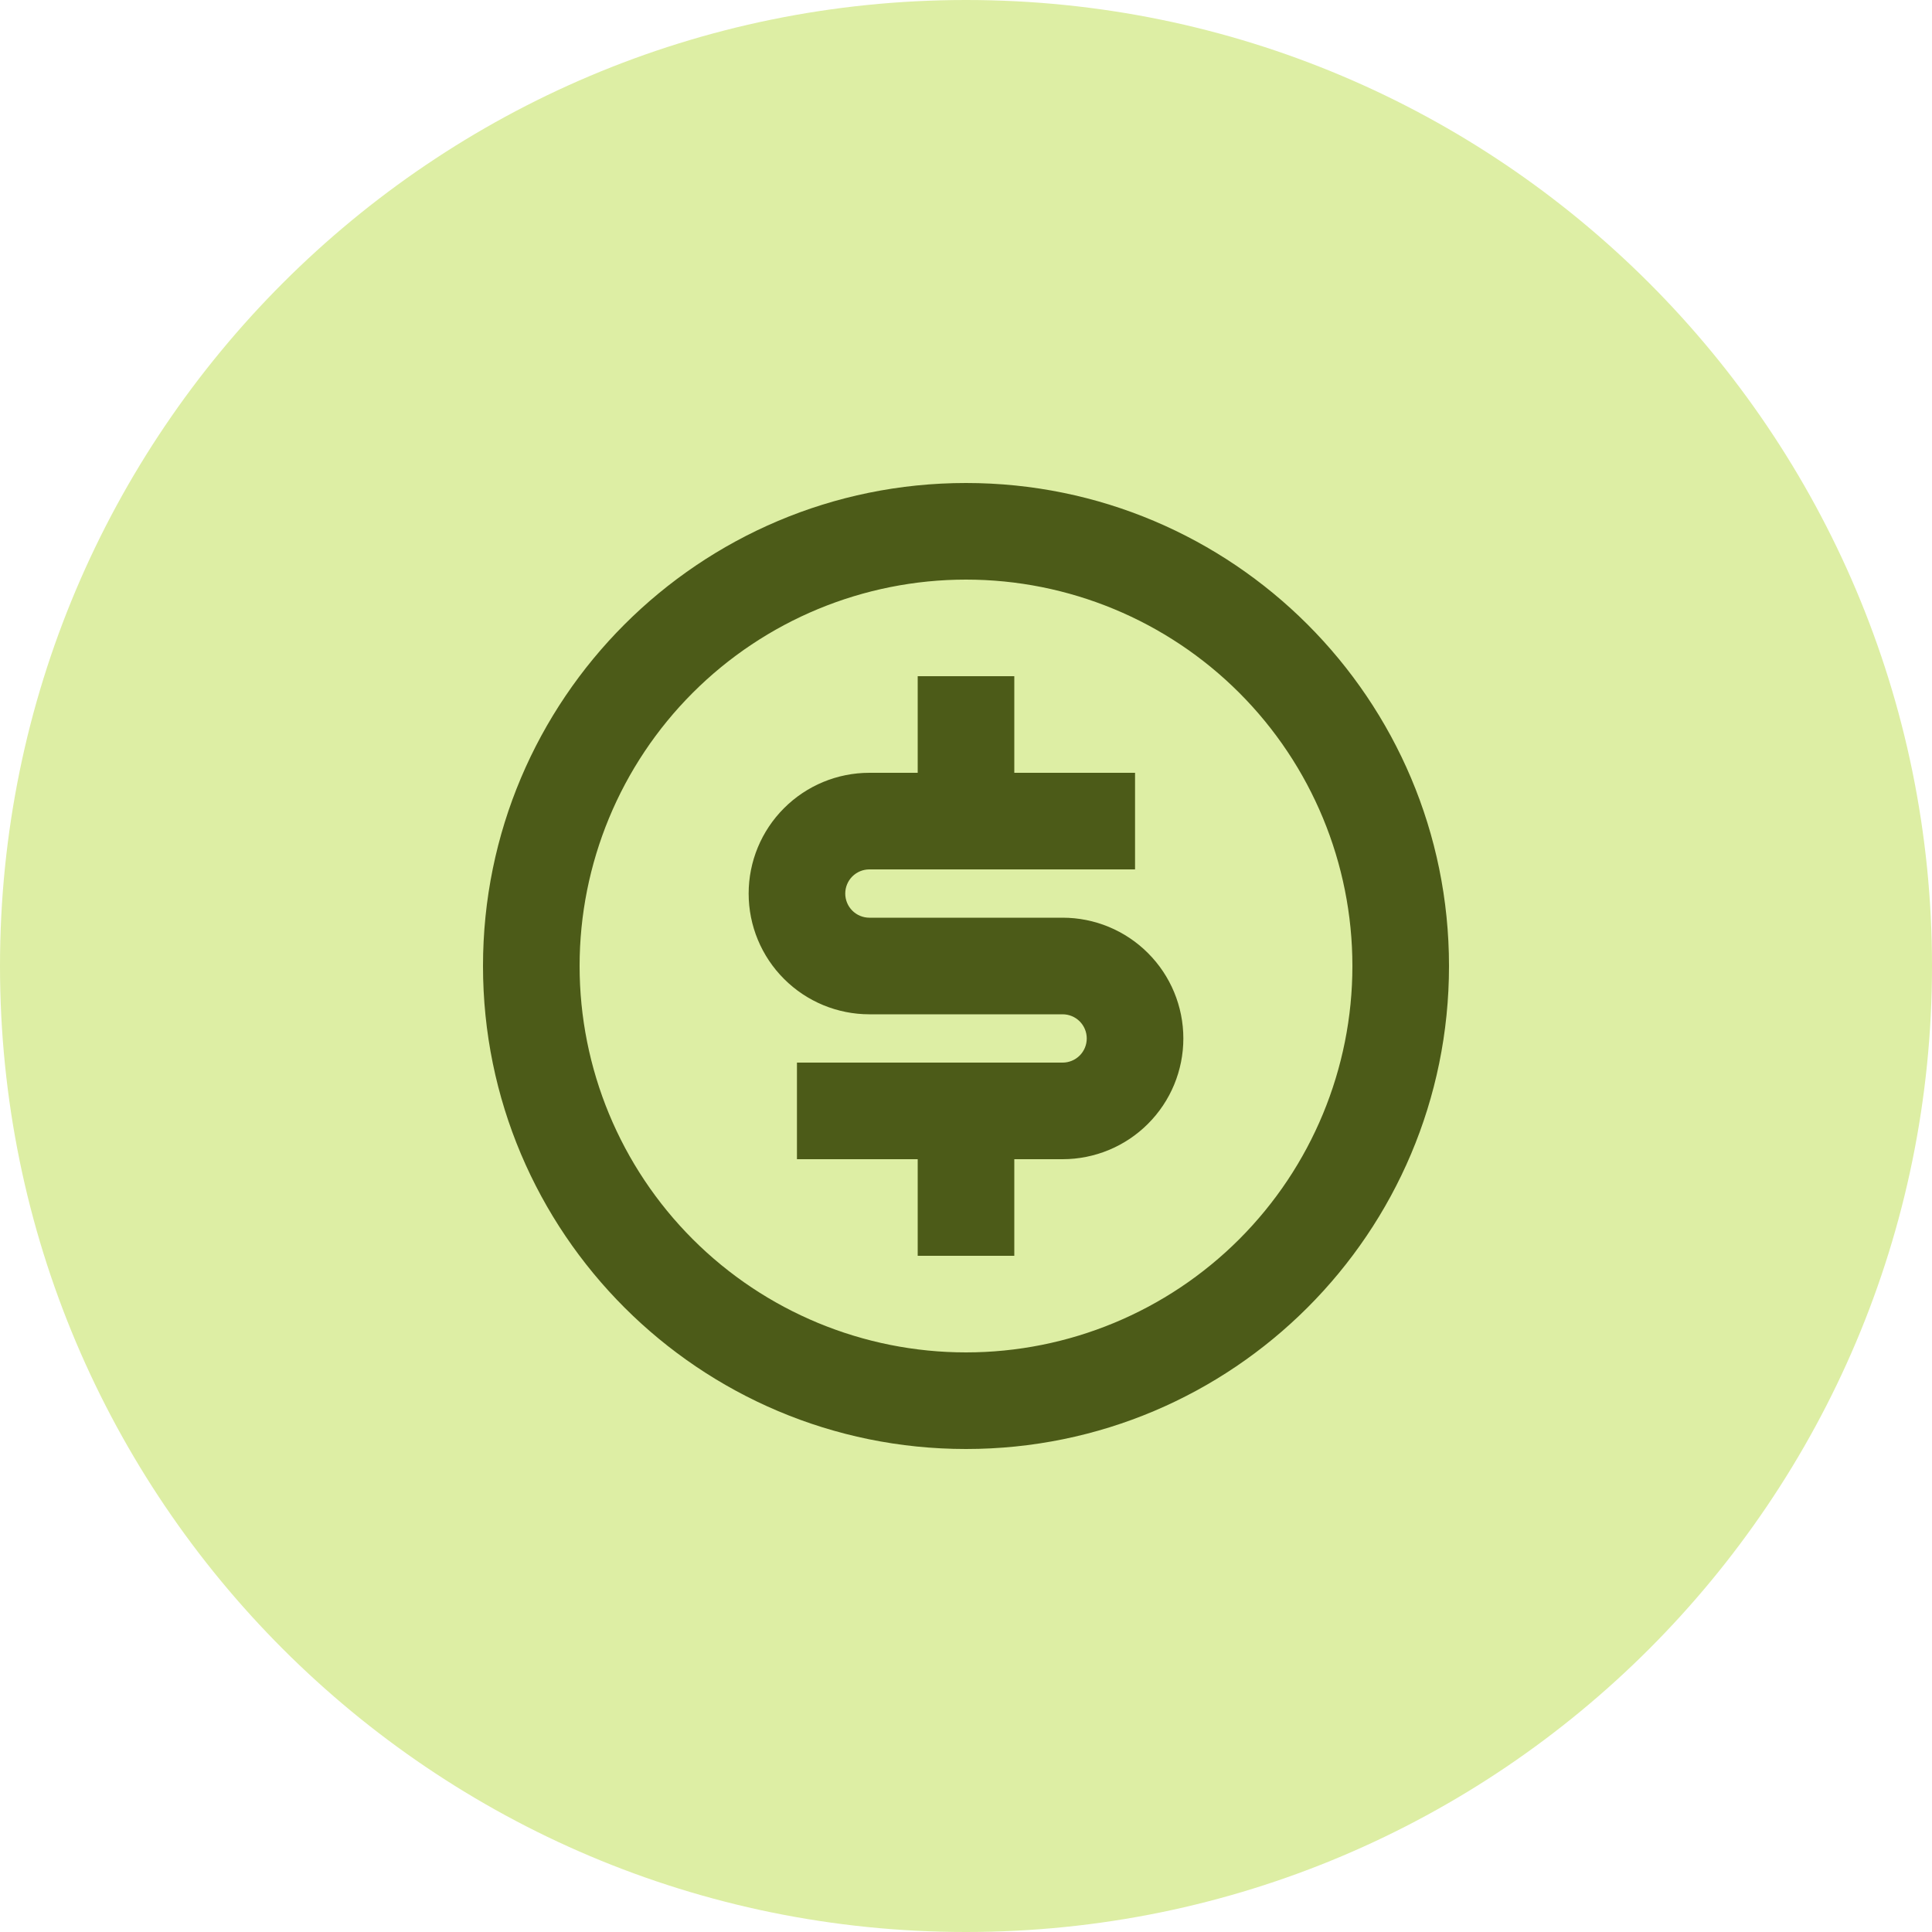
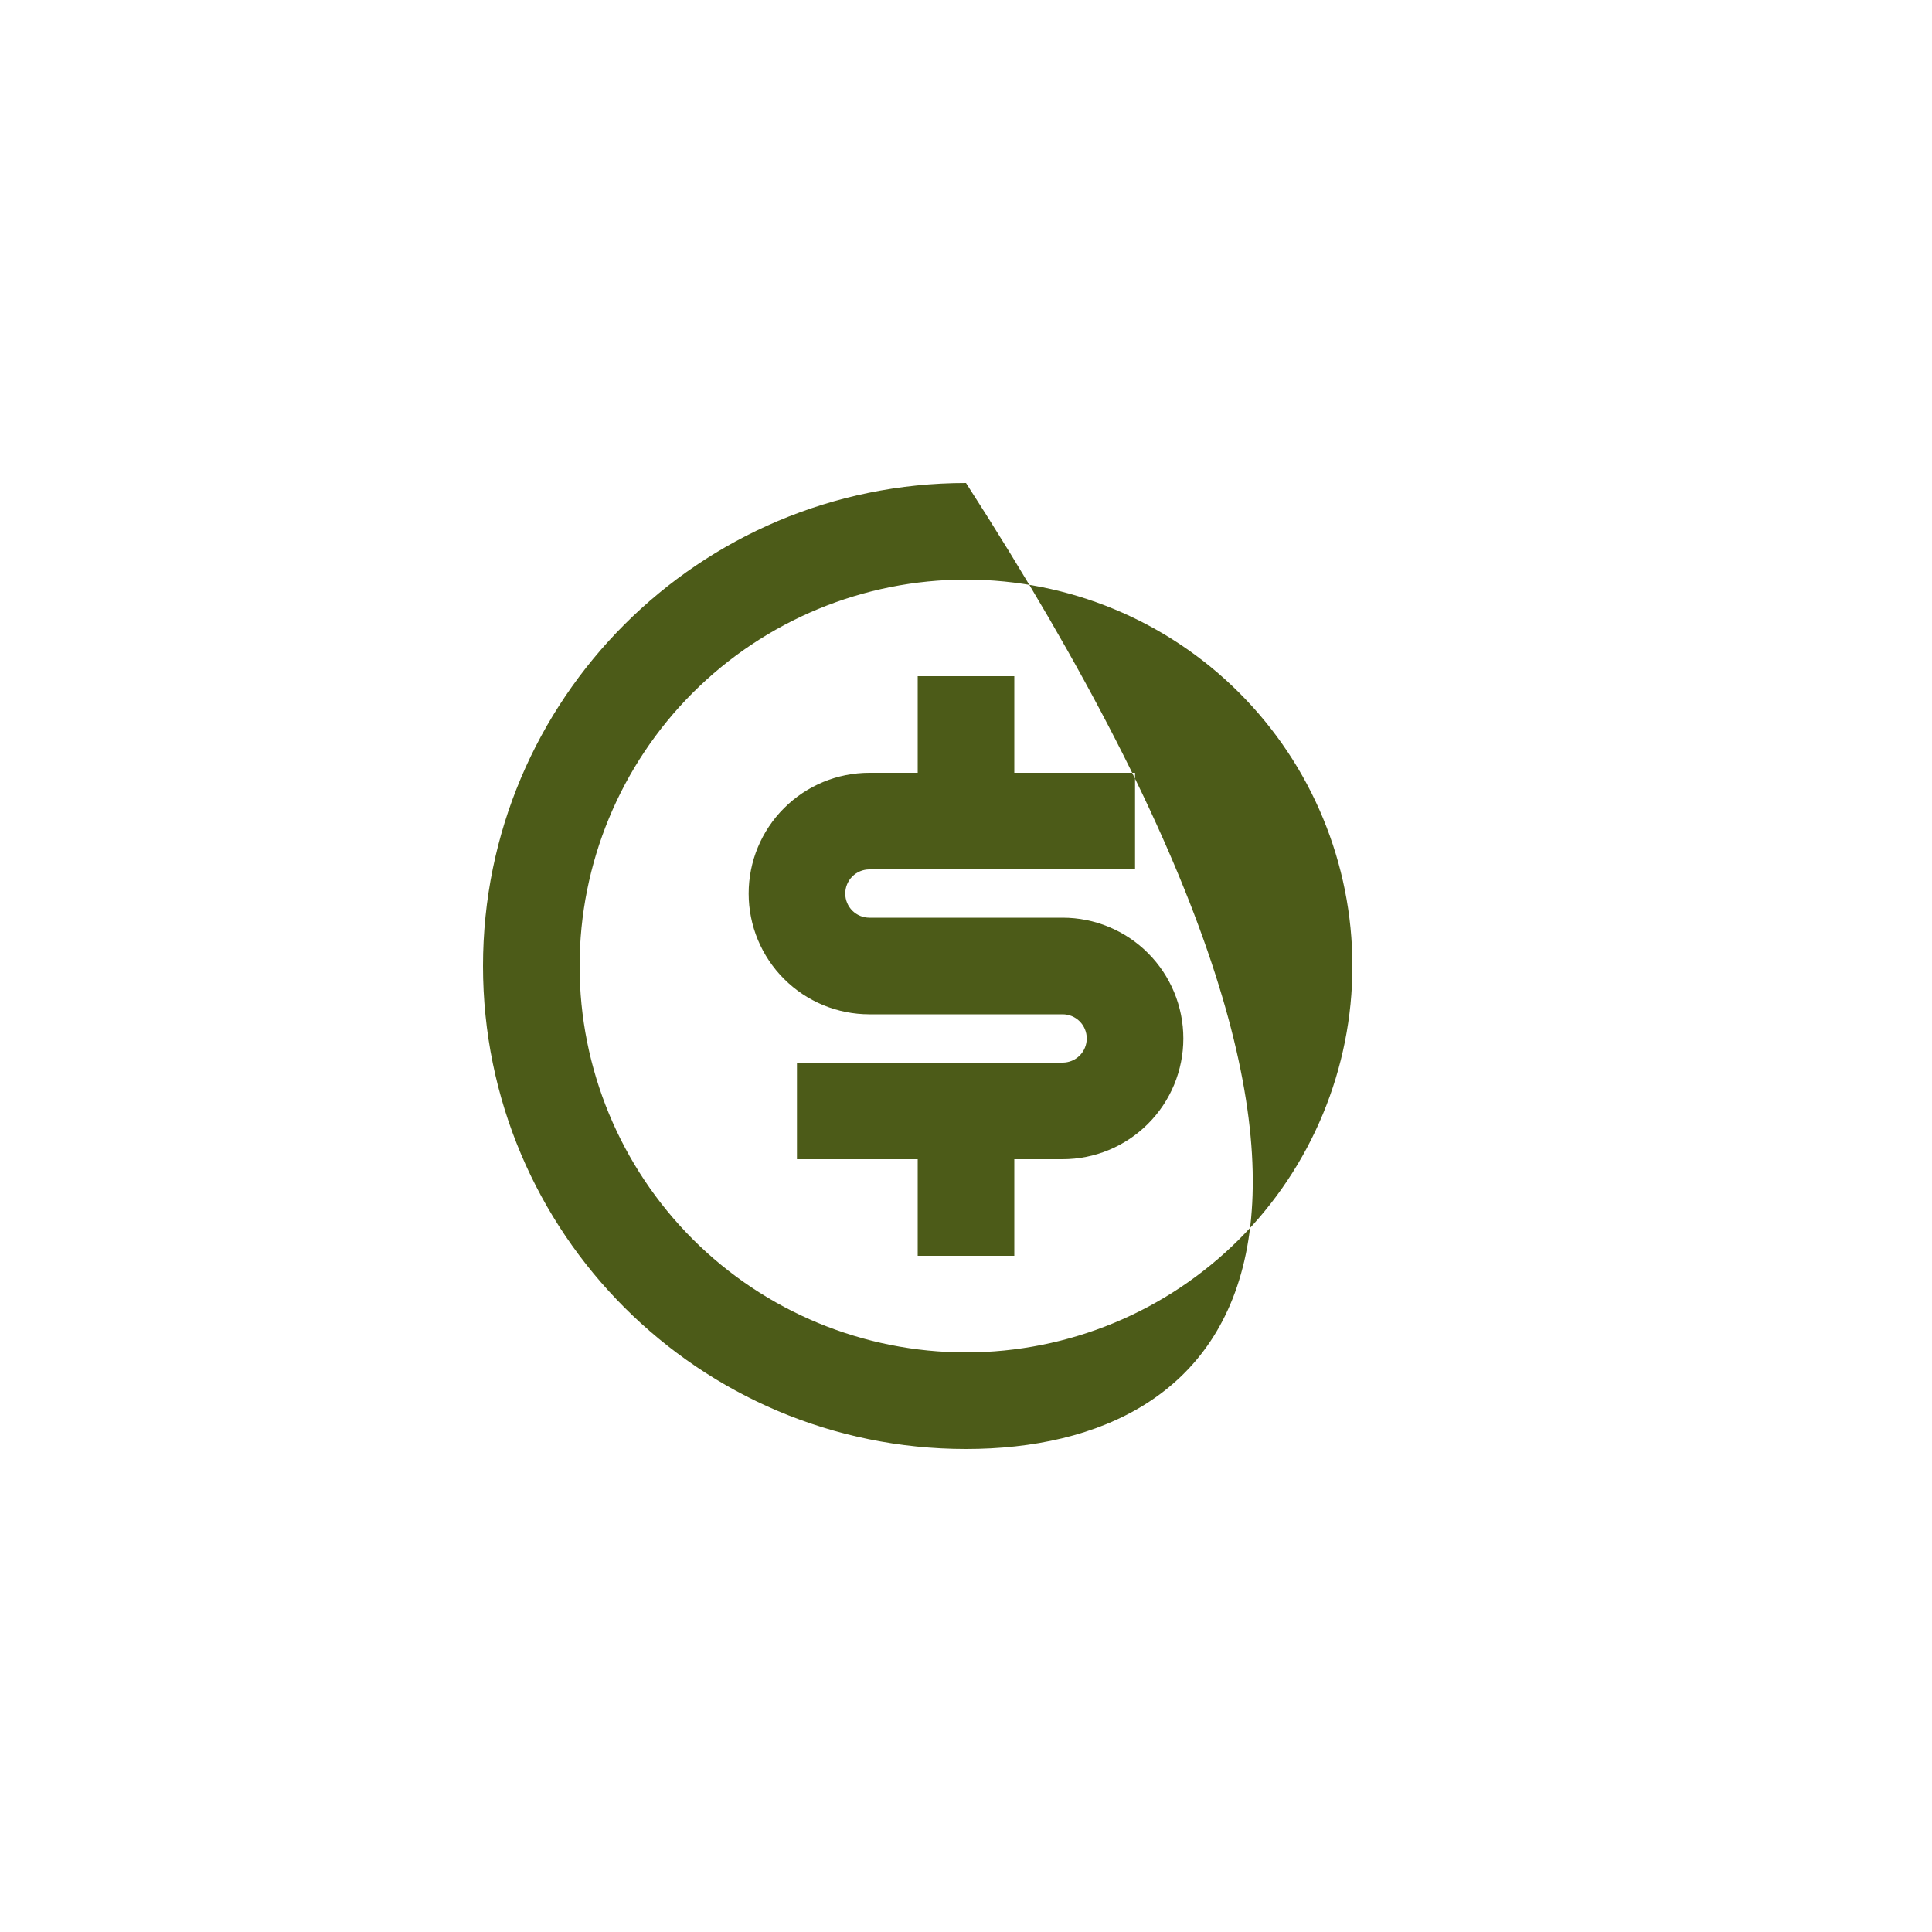
<svg xmlns="http://www.w3.org/2000/svg" width="64" height="64" viewBox="0 0 64 64" fill="none">
-   <path d="M0 32C0 14.327 14.327 0 32 0C49.673 0 64 14.327 64 32C64 49.673 49.673 64 32 64C14.327 64 0 49.673 0 32Z" fill="#DDEEA4" />
-   <path d="M32 48C23.163 48 16 40.837 16 32C16 23.163 23.163 16 32 16C40.837 16 48 23.163 48 32C48 40.837 40.837 48 32 48ZM32 44.8C35.395 44.8 38.651 43.451 41.051 41.051C43.451 38.651 44.8 35.395 44.8 32C44.8 28.605 43.451 25.349 41.051 22.949C38.651 20.549 35.395 19.2 32 19.2C28.605 19.2 25.349 20.549 22.949 22.949C20.549 25.349 19.2 28.605 19.2 32C19.2 35.395 20.549 38.651 22.949 41.051C25.349 43.451 28.605 44.8 32 44.8ZM26.4 35.2H35.2C35.412 35.2 35.616 35.116 35.766 34.966C35.916 34.816 36 34.612 36 34.4C36 34.188 35.916 33.984 35.766 33.834C35.616 33.684 35.412 33.6 35.2 33.6H28.8C27.739 33.6 26.722 33.179 25.972 32.428C25.221 31.678 24.8 30.661 24.8 29.6C24.8 28.539 25.221 27.522 25.972 26.772C26.722 26.021 27.739 25.6 28.8 25.6H30.4V22.4H33.6V25.6H37.6V28.8H28.8C28.588 28.8 28.384 28.884 28.234 29.034C28.084 29.184 28 29.388 28 29.6C28 29.812 28.084 30.016 28.234 30.166C28.384 30.316 28.588 30.4 28.8 30.4H35.2C36.261 30.4 37.278 30.821 38.028 31.572C38.779 32.322 39.2 33.339 39.2 34.4C39.2 35.461 38.779 36.478 38.028 37.228C37.278 37.979 36.261 38.4 35.2 38.4H33.6V41.6H30.4V38.4H26.4V35.2Z" fill="#4C5B18" />
+   <path d="M32 48C23.163 48 16 40.837 16 32C16 23.163 23.163 16 32 16C48 40.837 40.837 48 32 48ZM32 44.8C35.395 44.8 38.651 43.451 41.051 41.051C43.451 38.651 44.8 35.395 44.8 32C44.8 28.605 43.451 25.349 41.051 22.949C38.651 20.549 35.395 19.2 32 19.2C28.605 19.2 25.349 20.549 22.949 22.949C20.549 25.349 19.2 28.605 19.2 32C19.2 35.395 20.549 38.651 22.949 41.051C25.349 43.451 28.605 44.8 32 44.8ZM26.4 35.2H35.2C35.412 35.2 35.616 35.116 35.766 34.966C35.916 34.816 36 34.612 36 34.4C36 34.188 35.916 33.984 35.766 33.834C35.616 33.684 35.412 33.6 35.2 33.6H28.8C27.739 33.6 26.722 33.179 25.972 32.428C25.221 31.678 24.8 30.661 24.8 29.6C24.8 28.539 25.221 27.522 25.972 26.772C26.722 26.021 27.739 25.6 28.8 25.6H30.4V22.4H33.6V25.6H37.6V28.8H28.8C28.588 28.8 28.384 28.884 28.234 29.034C28.084 29.184 28 29.388 28 29.6C28 29.812 28.084 30.016 28.234 30.166C28.384 30.316 28.588 30.4 28.8 30.4H35.2C36.261 30.4 37.278 30.821 38.028 31.572C38.779 32.322 39.2 33.339 39.2 34.4C39.2 35.461 38.779 36.478 38.028 37.228C37.278 37.979 36.261 38.4 35.2 38.4H33.6V41.6H30.4V38.4H26.4V35.2Z" fill="#4C5B18" />
</svg>